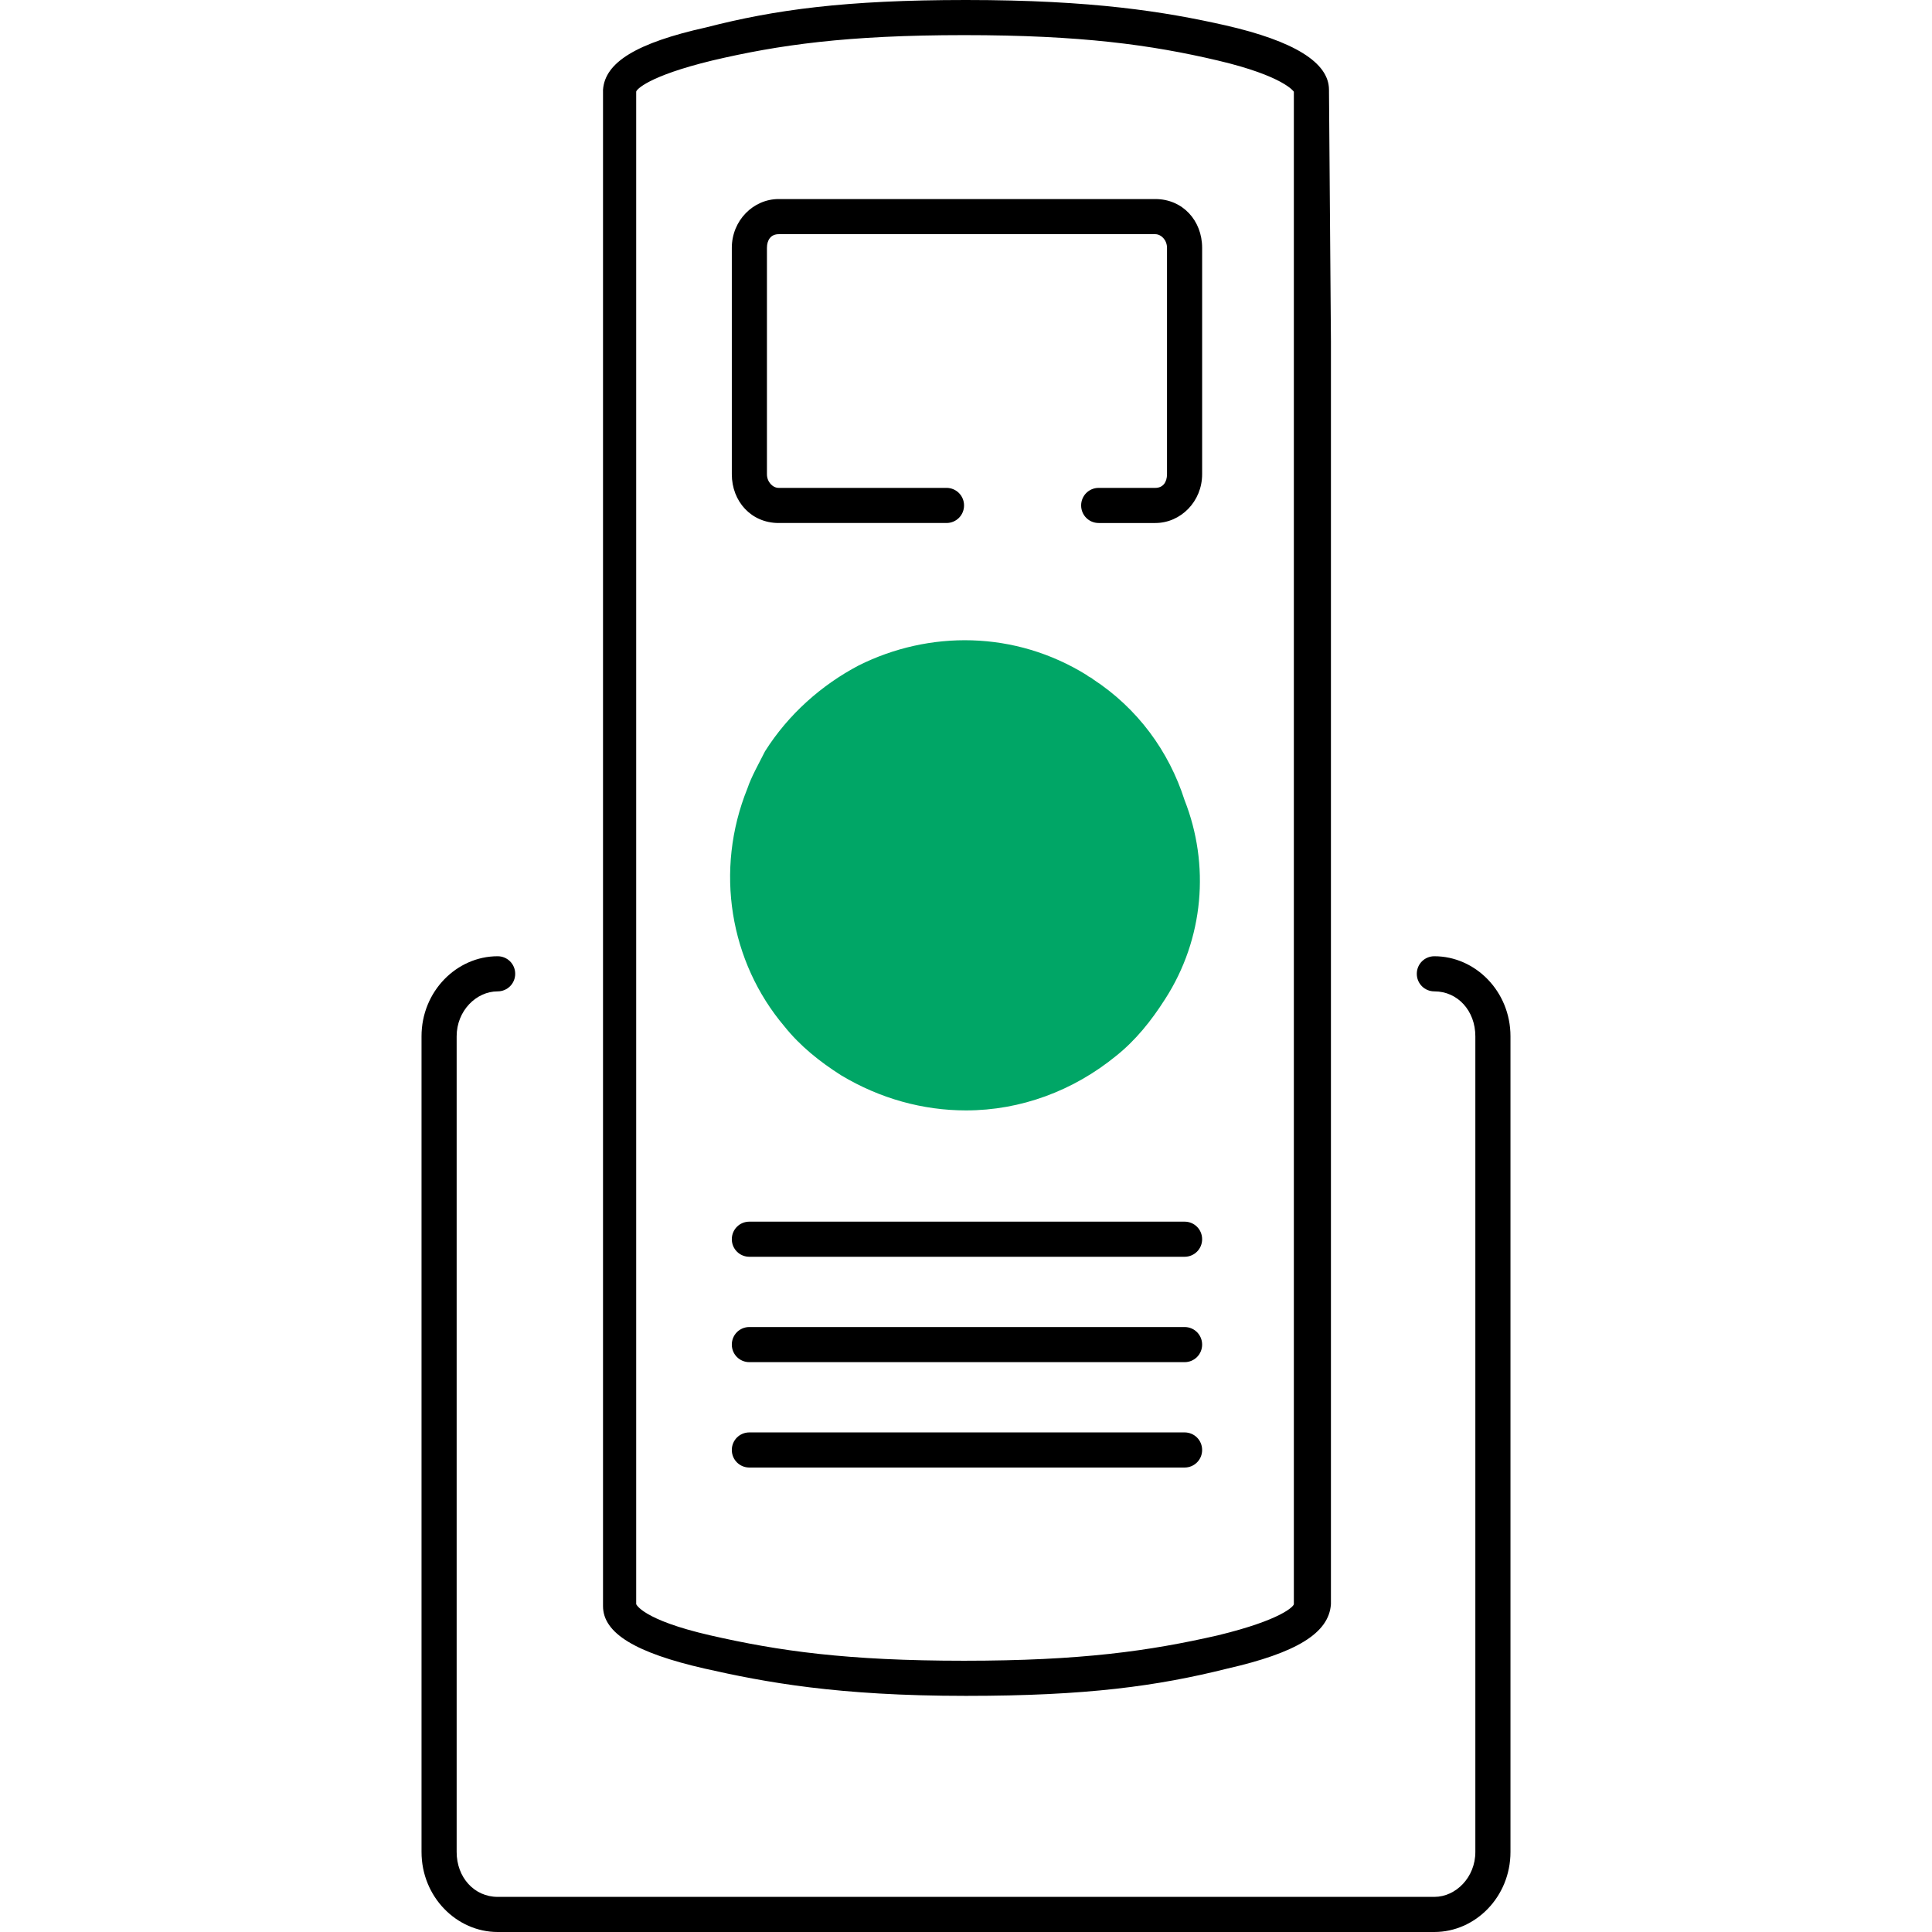
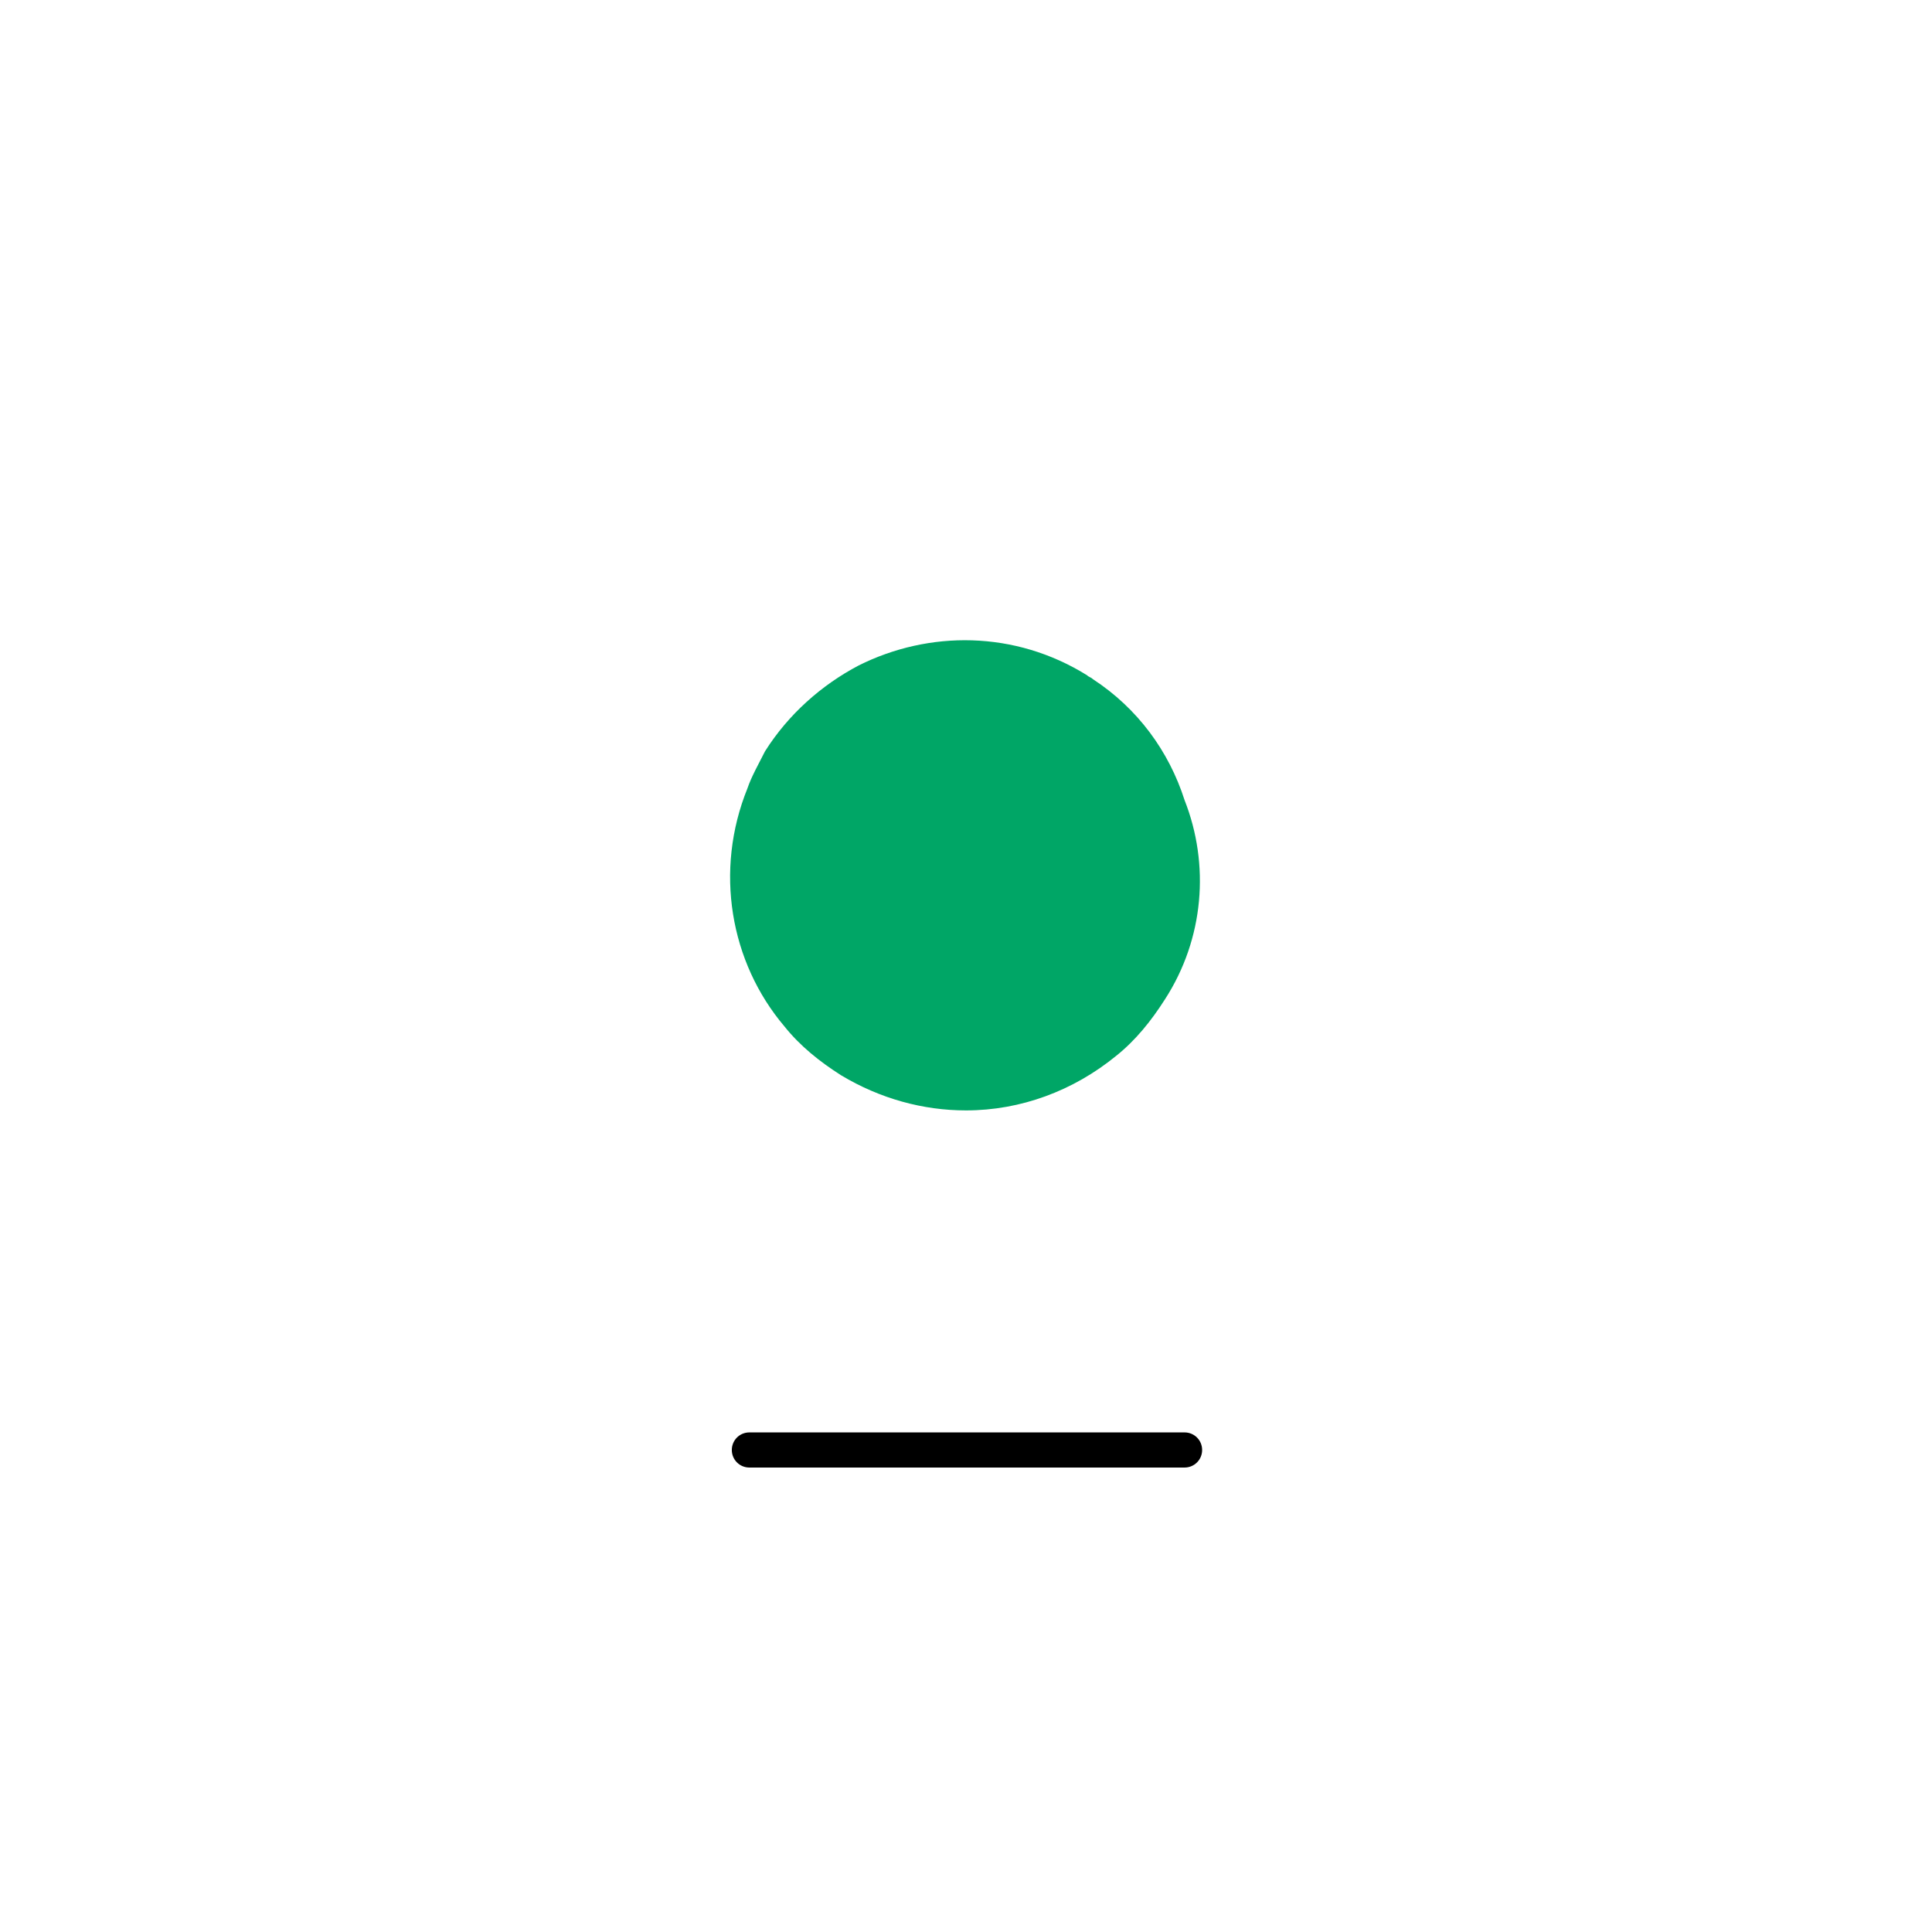
<svg xmlns="http://www.w3.org/2000/svg" version="1.1" id="Ebene_1" x="0px" y="0px" viewBox="0 0 99 99" style="enable-background:new 0 0 99 99;" xml:space="preserve">
  <style type="text/css">
	.st0{fill:#00A666;}
</style>
  <g>
    <path class="st0" d="M59.7,51.2c-0.7,1.1-1.5,2.1-2.5,2.9c-2.2,1.8-4.9,2.8-7.7,2.8c-2.2,0-4.4-0.6-6.4-1.8   c-1.1-0.7-2.1-1.5-2.9-2.5c-2.8-3.3-3.6-8-1.9-12.2c0.2-0.6,0.6-1.3,0.9-1.9c1.2-1.9,2.9-3.4,4.8-4.4c3.6-1.8,8-1.8,11.7,0.5   c0.1,0.1,0.2,0.1,0.3,0.2c2.3,1.5,3.9,3.7,4.7,6.2C62,44.3,61.7,48.1,59.7,51.2" />
    <g>
-       <path d="M68.1,4.6L68.1,4.6c0-1.4-1.8-2.5-5.3-3.3C59.7,0.6,56,0,49.5,0c-6.2,0-9.8,0.5-13.3,1.4c-3.6,0.8-5.2,1.8-5.3,3.2    c0,0,0,0,0,0.1v77.6l0,0l0,0v0c0,1.4,1.7,2.4,5.2,3.2c3.1,0.7,6.8,1.4,13.4,1.4c6.2,0,9.8-0.5,13.4-1.4c3.5-0.8,5.2-1.8,5.3-3.3    v-0.1l0,0l0,0V17.5l0,0l0,0L68.1,4.6C68.1,4.7,68.1,4.7,68.1,4.6C68.1,4.7,68.1,4.6,68.1,4.6z M66.3,82.2c0,0.1-0.6,0.8-3.9,1.6    c-3.5,0.8-7,1.3-13,1.3s-9.5-0.5-13-1.3c-3.5-0.8-3.8-1.6-3.8-1.6V4.7c0-0.1,0.6-0.8,3.9-1.6c3.4-0.8,6.9-1.3,12.9-1.3    S59,2.3,62.4,3.1c3.4,0.8,3.9,1.6,3.9,1.6l0,0l0,0v12.8l0,0l0,0V82.2L66.3,82.2L66.3,82.2L66.3,82.2z" />
-       <path d="M59.2,26.8h-2.9c-0.5,0-0.9-0.4-0.9-0.9c0-0.5,0.4-0.9,0.9-0.9h2.9c0.4,0,0.6-0.3,0.6-0.7V12.7c0-0.4-0.3-0.7-0.6-0.7    H39.9c-0.4,0-0.6,0.3-0.6,0.7v11.6c0,0.4,0.3,0.7,0.6,0.7h8.6c0.5,0,0.9,0.4,0.9,0.9c0,0.5-0.4,0.9-0.9,0.9h-8.6    c-1.4,0-2.4-1.1-2.4-2.5V12.7c0-1.4,1.1-2.5,2.4-2.5h19.3c1.4,0,2.4,1.1,2.4,2.5v11.6C61.6,25.7,60.5,26.8,59.2,26.8z" />
-       <path d="M60.7,64.4H38.4c-0.5,0-0.9-0.4-0.9-0.9c0-0.5,0.4-0.9,0.9-0.9h22.3c0.5,0,0.9,0.4,0.9,0.9C61.6,64,61.2,64.4,60.7,64.4z" />
-       <path d="M60.7,69.8H38.4c-0.5,0-0.9-0.4-0.9-0.9s0.4-0.9,0.9-0.9h22.3c0.5,0,0.9,0.4,0.9,0.9S61.2,69.8,60.7,69.8z" />
      <path d="M60.7,75.2H38.4c-0.5,0-0.9-0.4-0.9-0.9s0.4-0.9,0.9-0.9h22.3c0.5,0,0.9,0.4,0.9,0.9S61.2,75.2,60.7,75.2z" />
-       <path d="M73.5,99h-48c-2.1,0-3.9-1.8-3.9-4.1V53.1c0-2.3,1.8-4.1,3.9-4.1c0.5,0,0.9,0.4,0.9,0.9s-0.4,0.9-0.9,0.9    c-1.1,0-2.1,1-2.1,2.3v41.8c0,1.3,0.9,2.3,2.1,2.3h48c1.1,0,2.1-1,2.1-2.3V53.1c0-1.3-0.9-2.3-2.1-2.3c-0.5,0-0.9-0.4-0.9-0.9    S73,49,73.5,49c2.1,0,3.9,1.8,3.9,4.1v41.8C77.4,97.2,75.6,99,73.5,99z" />
    </g>
  </g>
</svg>